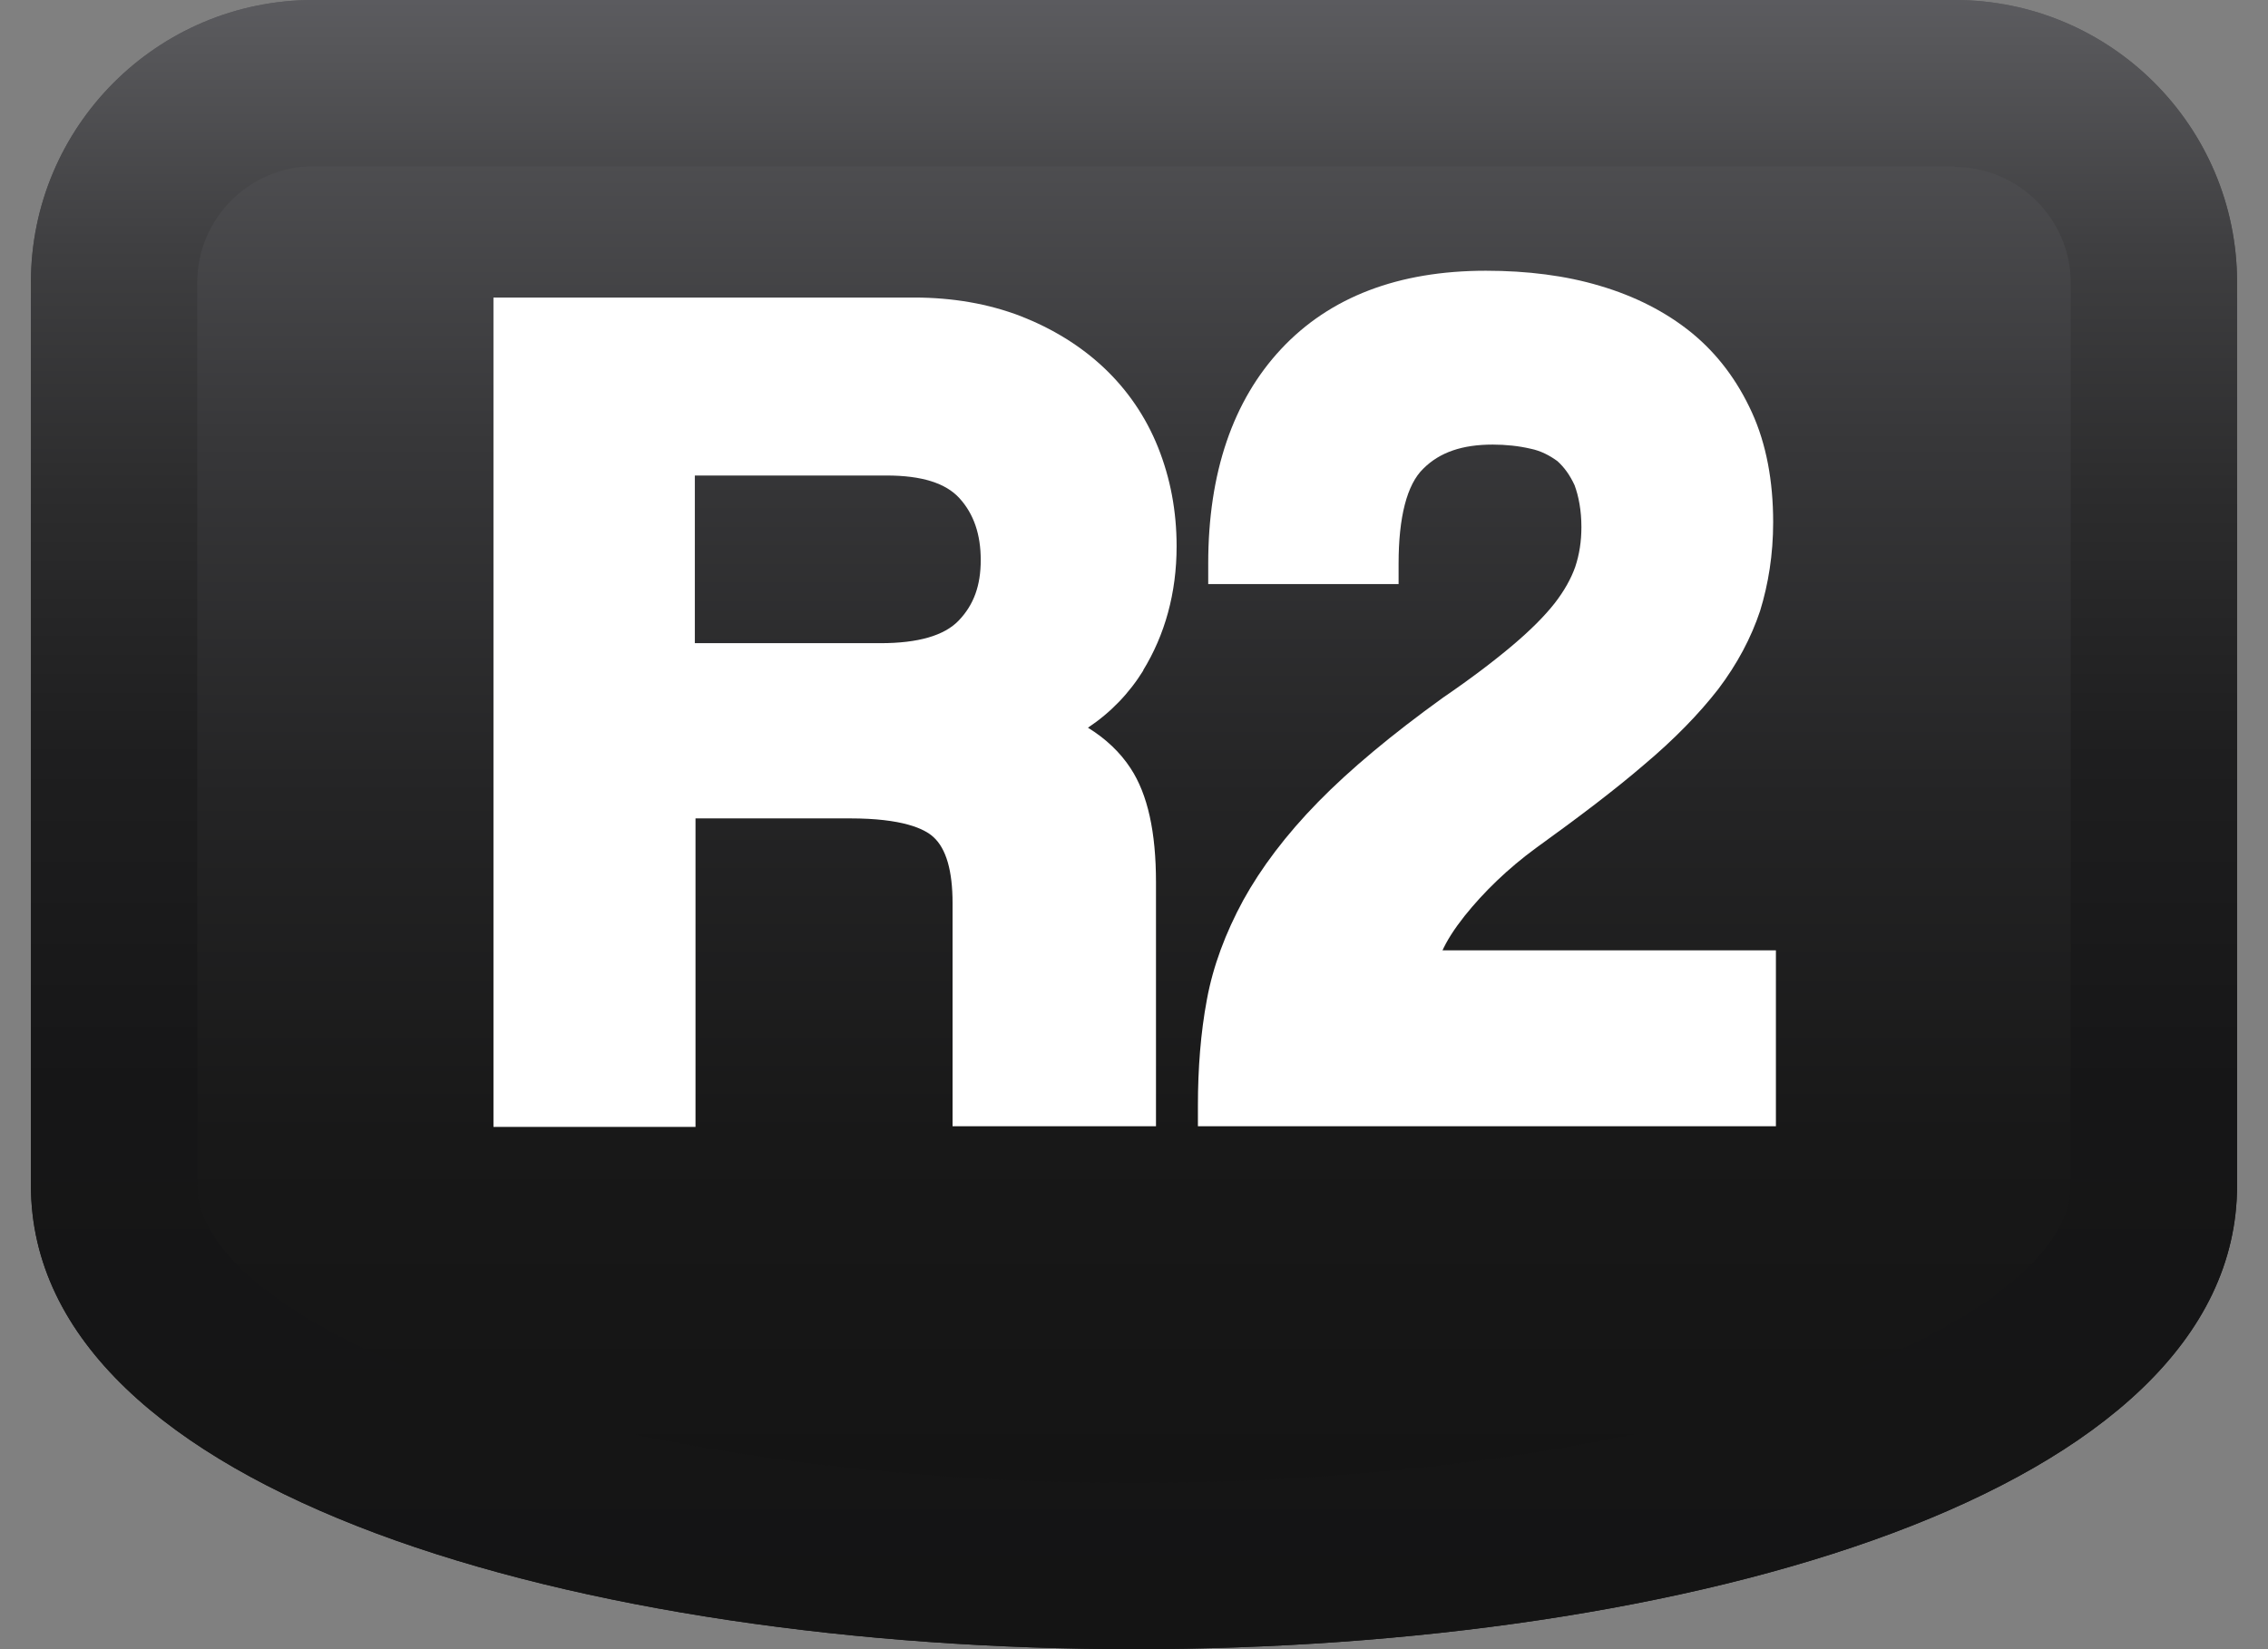
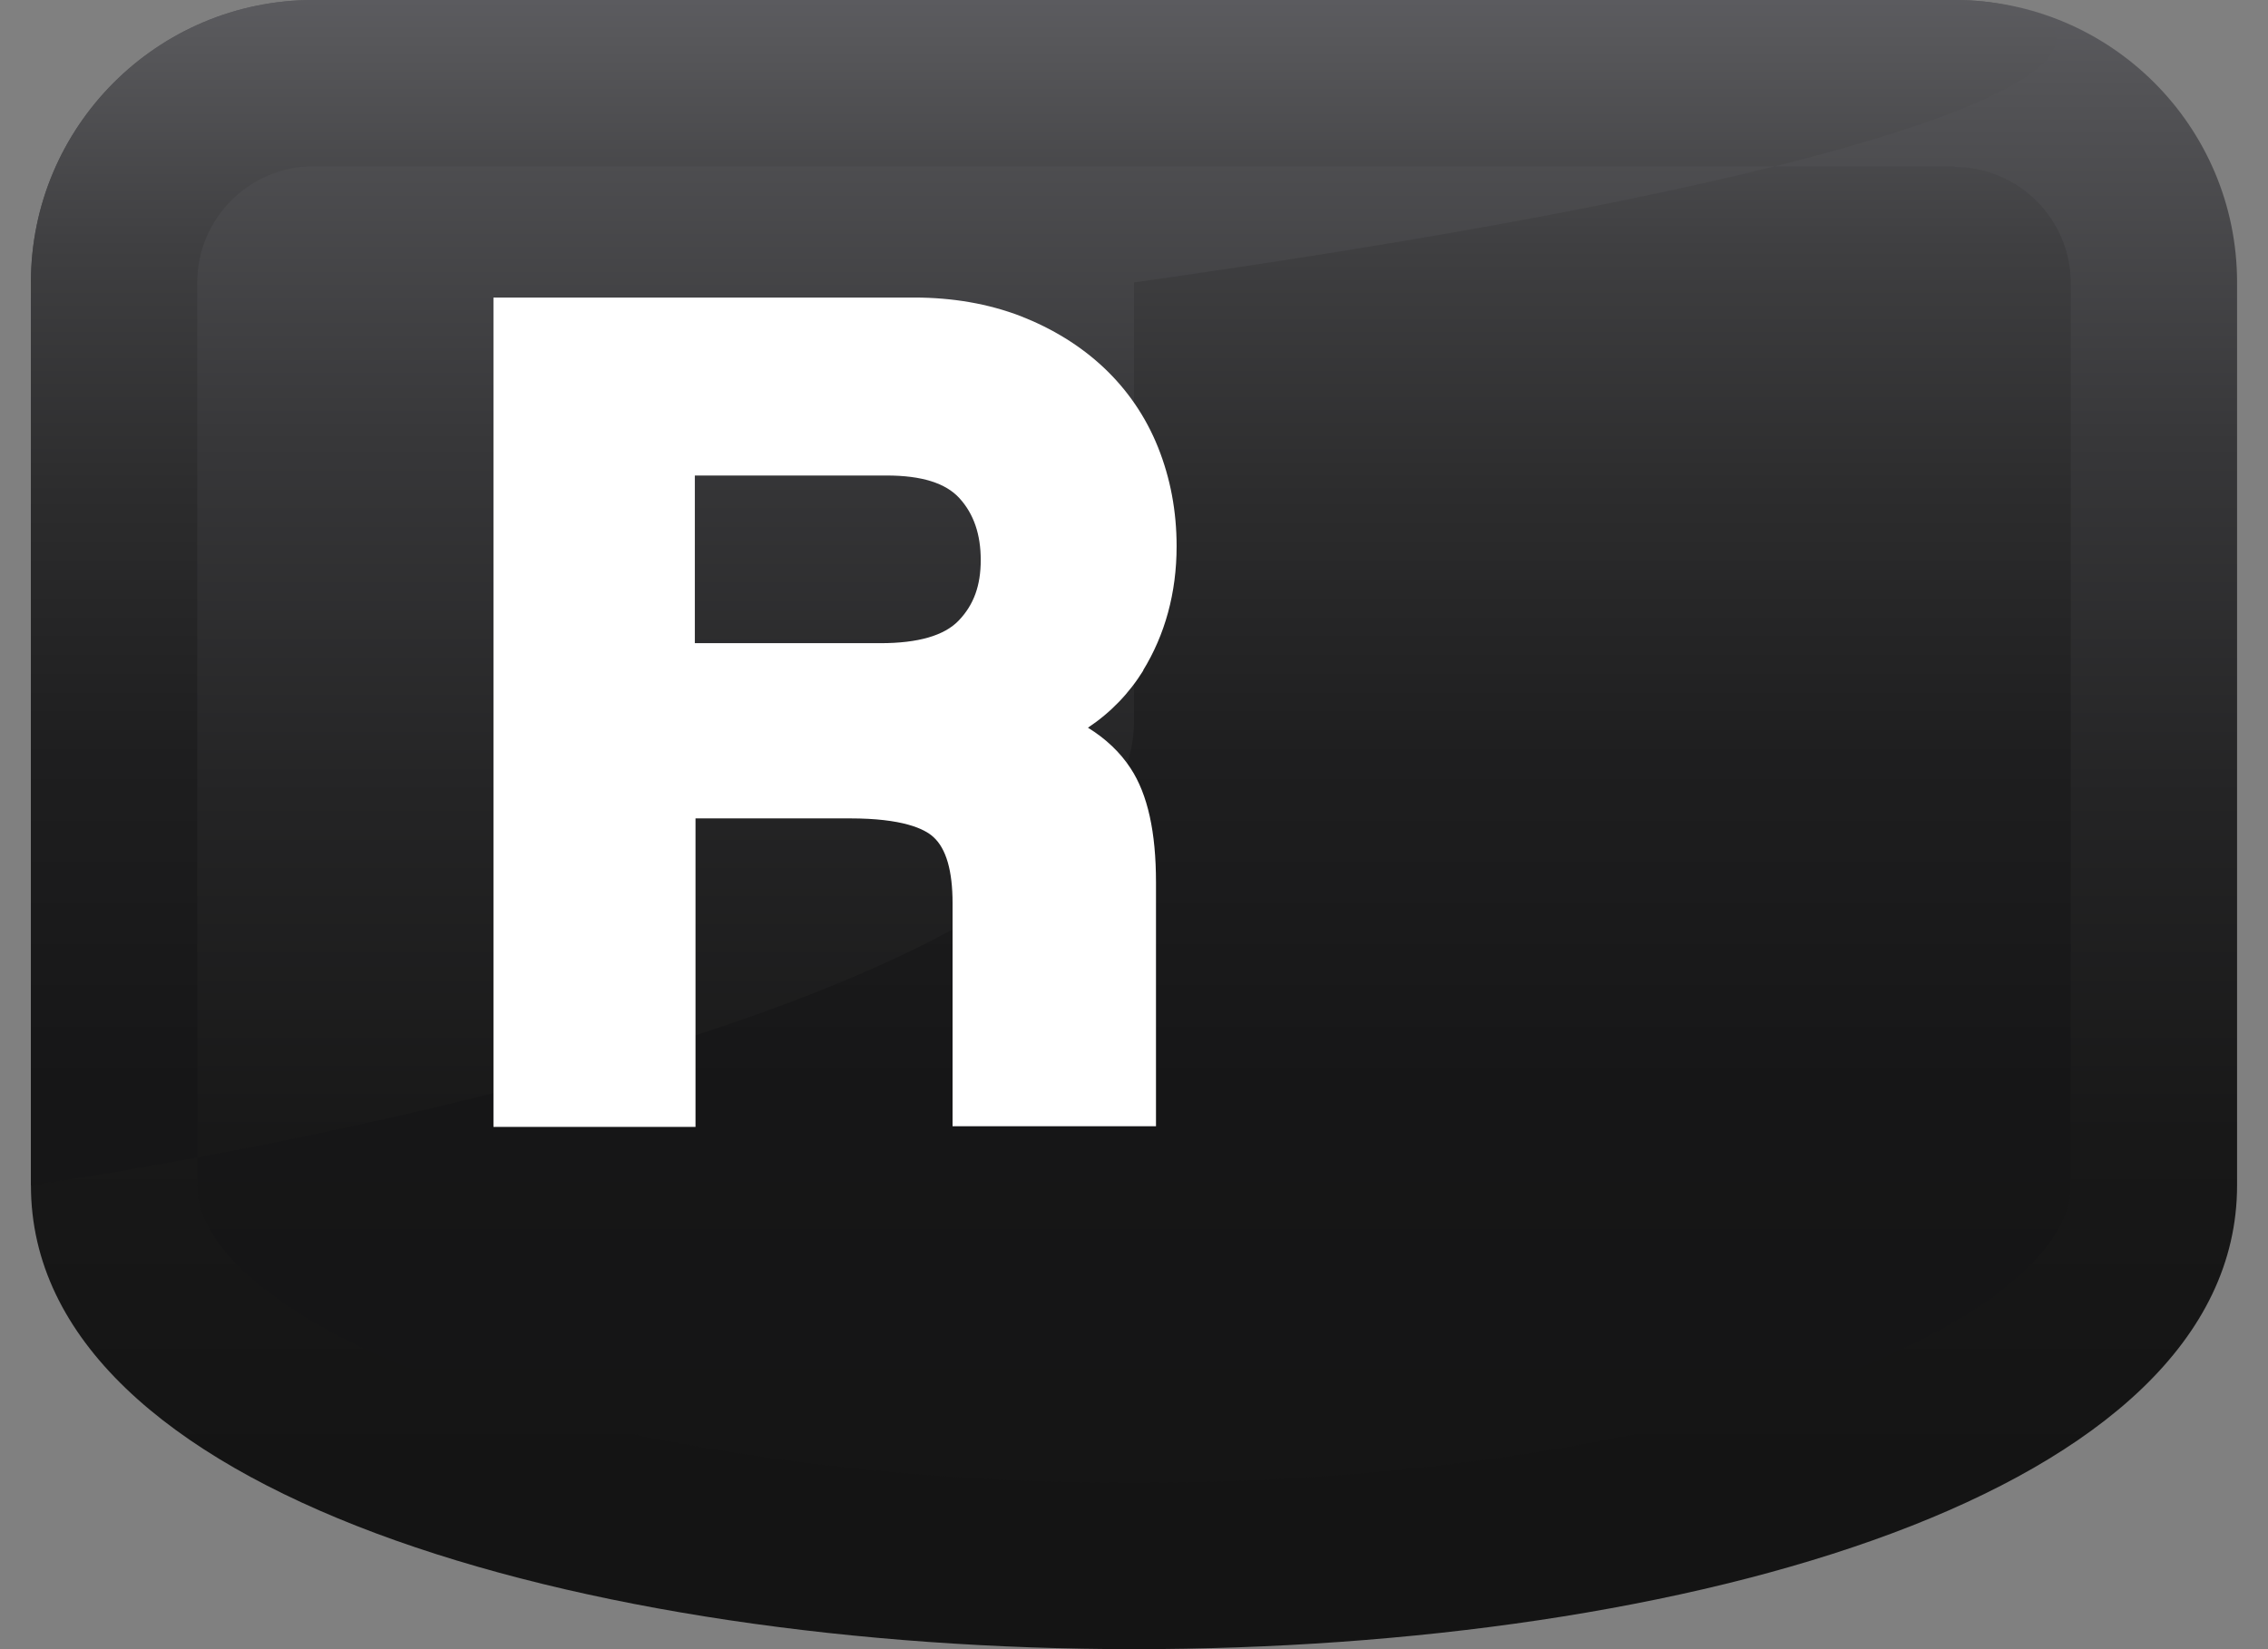
<svg xmlns="http://www.w3.org/2000/svg" id="Capa_1" version="1.1" viewBox="0 0 33 24">
  <rect x="0" y="0" width="33" height="24" fill="#808080" stroke="none" />
  <defs>
    <style>
      .st0 {
        fill: url(#linear-gradient1);
      }

      .st1 {
        fill: url(#linear-gradient);
      }

      .st2 {
        fill: #fff;
      }
    </style>
    <linearGradient id="linear-gradient" x1="16.5" y1="25.05" x2="16.5" y2="3.57" gradientTransform="translate(0 25.05) scale(1 -1)" gradientUnits="userSpaceOnUse">
      <stop offset="0" stop-color="#5b5b5f" />
      <stop offset=".06" stop-color="#535356" />
      <stop offset=".3" stop-color="#373739" />
      <stop offset=".54" stop-color="#242425" />
      <stop offset=".77" stop-color="#181818" />
      <stop offset="1" stop-color="#141414" />
    </linearGradient>
    <linearGradient id="linear-gradient1" x1="16.5" y1="25.05" x2="16.5" y2="1.05" gradientTransform="translate(0 25.05) scale(1 -1)" gradientUnits="userSpaceOnUse">
      <stop offset="0" stop-color="#5b5b5f" />
      <stop offset=".02" stop-color="#58585b" />
      <stop offset=".15" stop-color="#3f3f41" />
      <stop offset=".3" stop-color="#2c2c2d" />
      <stop offset=".46" stop-color="#1e1e1f" />
      <stop offset=".66" stop-color="#161617" />
      <stop offset="1" stop-color="#141414" />
    </linearGradient>
  </defs>
  <g>
    <path class="st1" d="M32.55,17.25C32.55,26.25.45,26.25.45,17.25V4.11C.45,1.84,2.29,0,4.56,0h23.88C30.71,0,32.55,1.84,32.55,4.11v13.14Z" />
-     <path class="st0" d="M28.44,2.43c.93,0,1.69.76,1.69,1.69v13.14c0,.94-1.29,1.98-3.44,2.79-2.61.97-6.32,1.53-10.19,1.53s-7.58-.56-10.19-1.53c-2.15-.8-3.44-1.85-3.44-2.79V4.11c0-.93.76-1.69,1.69-1.69h23.88M28.44,0H4.56C2.29,0,.45,1.84.45,4.11v13.14c0,4.5,8.03,6.75,16.05,6.75s16.05-2.25,16.05-6.75V4.11C32.55,1.84,30.71,0,28.44,0h0Z" />
+     <path class="st0" d="M28.44,2.43c.93,0,1.69.76,1.69,1.69v13.14c0,.94-1.29,1.98-3.44,2.79-2.61.97-6.32,1.53-10.19,1.53s-7.58-.56-10.19-1.53c-2.15-.8-3.44-1.85-3.44-2.79V4.11c0-.93.76-1.69,1.69-1.69h23.88M28.44,0H4.56C2.29,0,.45,1.84.45,4.11v13.14s16.05-2.25,16.05-6.75V4.11C32.55,1.84,30.71,0,28.44,0h0Z" />
  </g>
  <g>
    <path class="st2" d="M16.63,9.76c.32-.52.49-1.13.49-1.81,0-.51-.09-.99-.27-1.44-.18-.45-.45-.84-.79-1.16-.34-.32-.75-.57-1.21-.75-.47-.18-.99-.27-1.55-.27h-6.12v12.07h2.94v-4.49h2.25c.76,0,1.08.15,1.21.27.19.17.28.5.28.96v3.25h2.96v-3.55c0-.73-.12-1.28-.37-1.66-.15-.23-.36-.43-.62-.59.33-.22.6-.5.81-.84ZM10.11,6.92h2.79c.51,0,.86.11,1.06.33.21.23.31.53.31.9s-.1.65-.32.88c-.21.22-.59.33-1.14.33h-2.7v-2.45Z" />
-     <path class="st2" d="M20.98,13.85c.07-.16.18-.33.33-.52.28-.35.63-.69,1.04-.99.61-.44,1.14-.84,1.57-1.21.44-.37.8-.74,1.08-1.1.28-.37.48-.75.61-1.14.12-.39.19-.82.19-1.29,0-.6-.1-1.14-.31-1.6-.21-.46-.5-.85-.88-1.16-.37-.3-.82-.53-1.33-.68-.5-.15-1.06-.22-1.66-.22-1.27,0-2.27.38-2.98,1.14-.7.75-1.06,1.8-1.06,3.12v.3h2.77v-.3c0-.67.12-1.15.36-1.38.24-.24.57-.35,1.01-.35.19,0,.38.02.55.06.15.03.28.1.39.18.1.09.18.2.25.35.06.16.1.37.1.61,0,.21-.03.4-.09.58-.06.17-.16.35-.3.53-.15.19-.35.39-.61.61-.26.22-.6.48-1.01.76-.75.54-1.36,1.05-1.82,1.52-.47.48-.83.96-1.09,1.43-.26.48-.44.96-.53,1.45-.09.48-.13,1-.13,1.54v.3h8.41v-2.56h-4.85Z" />
  </g>
</svg>